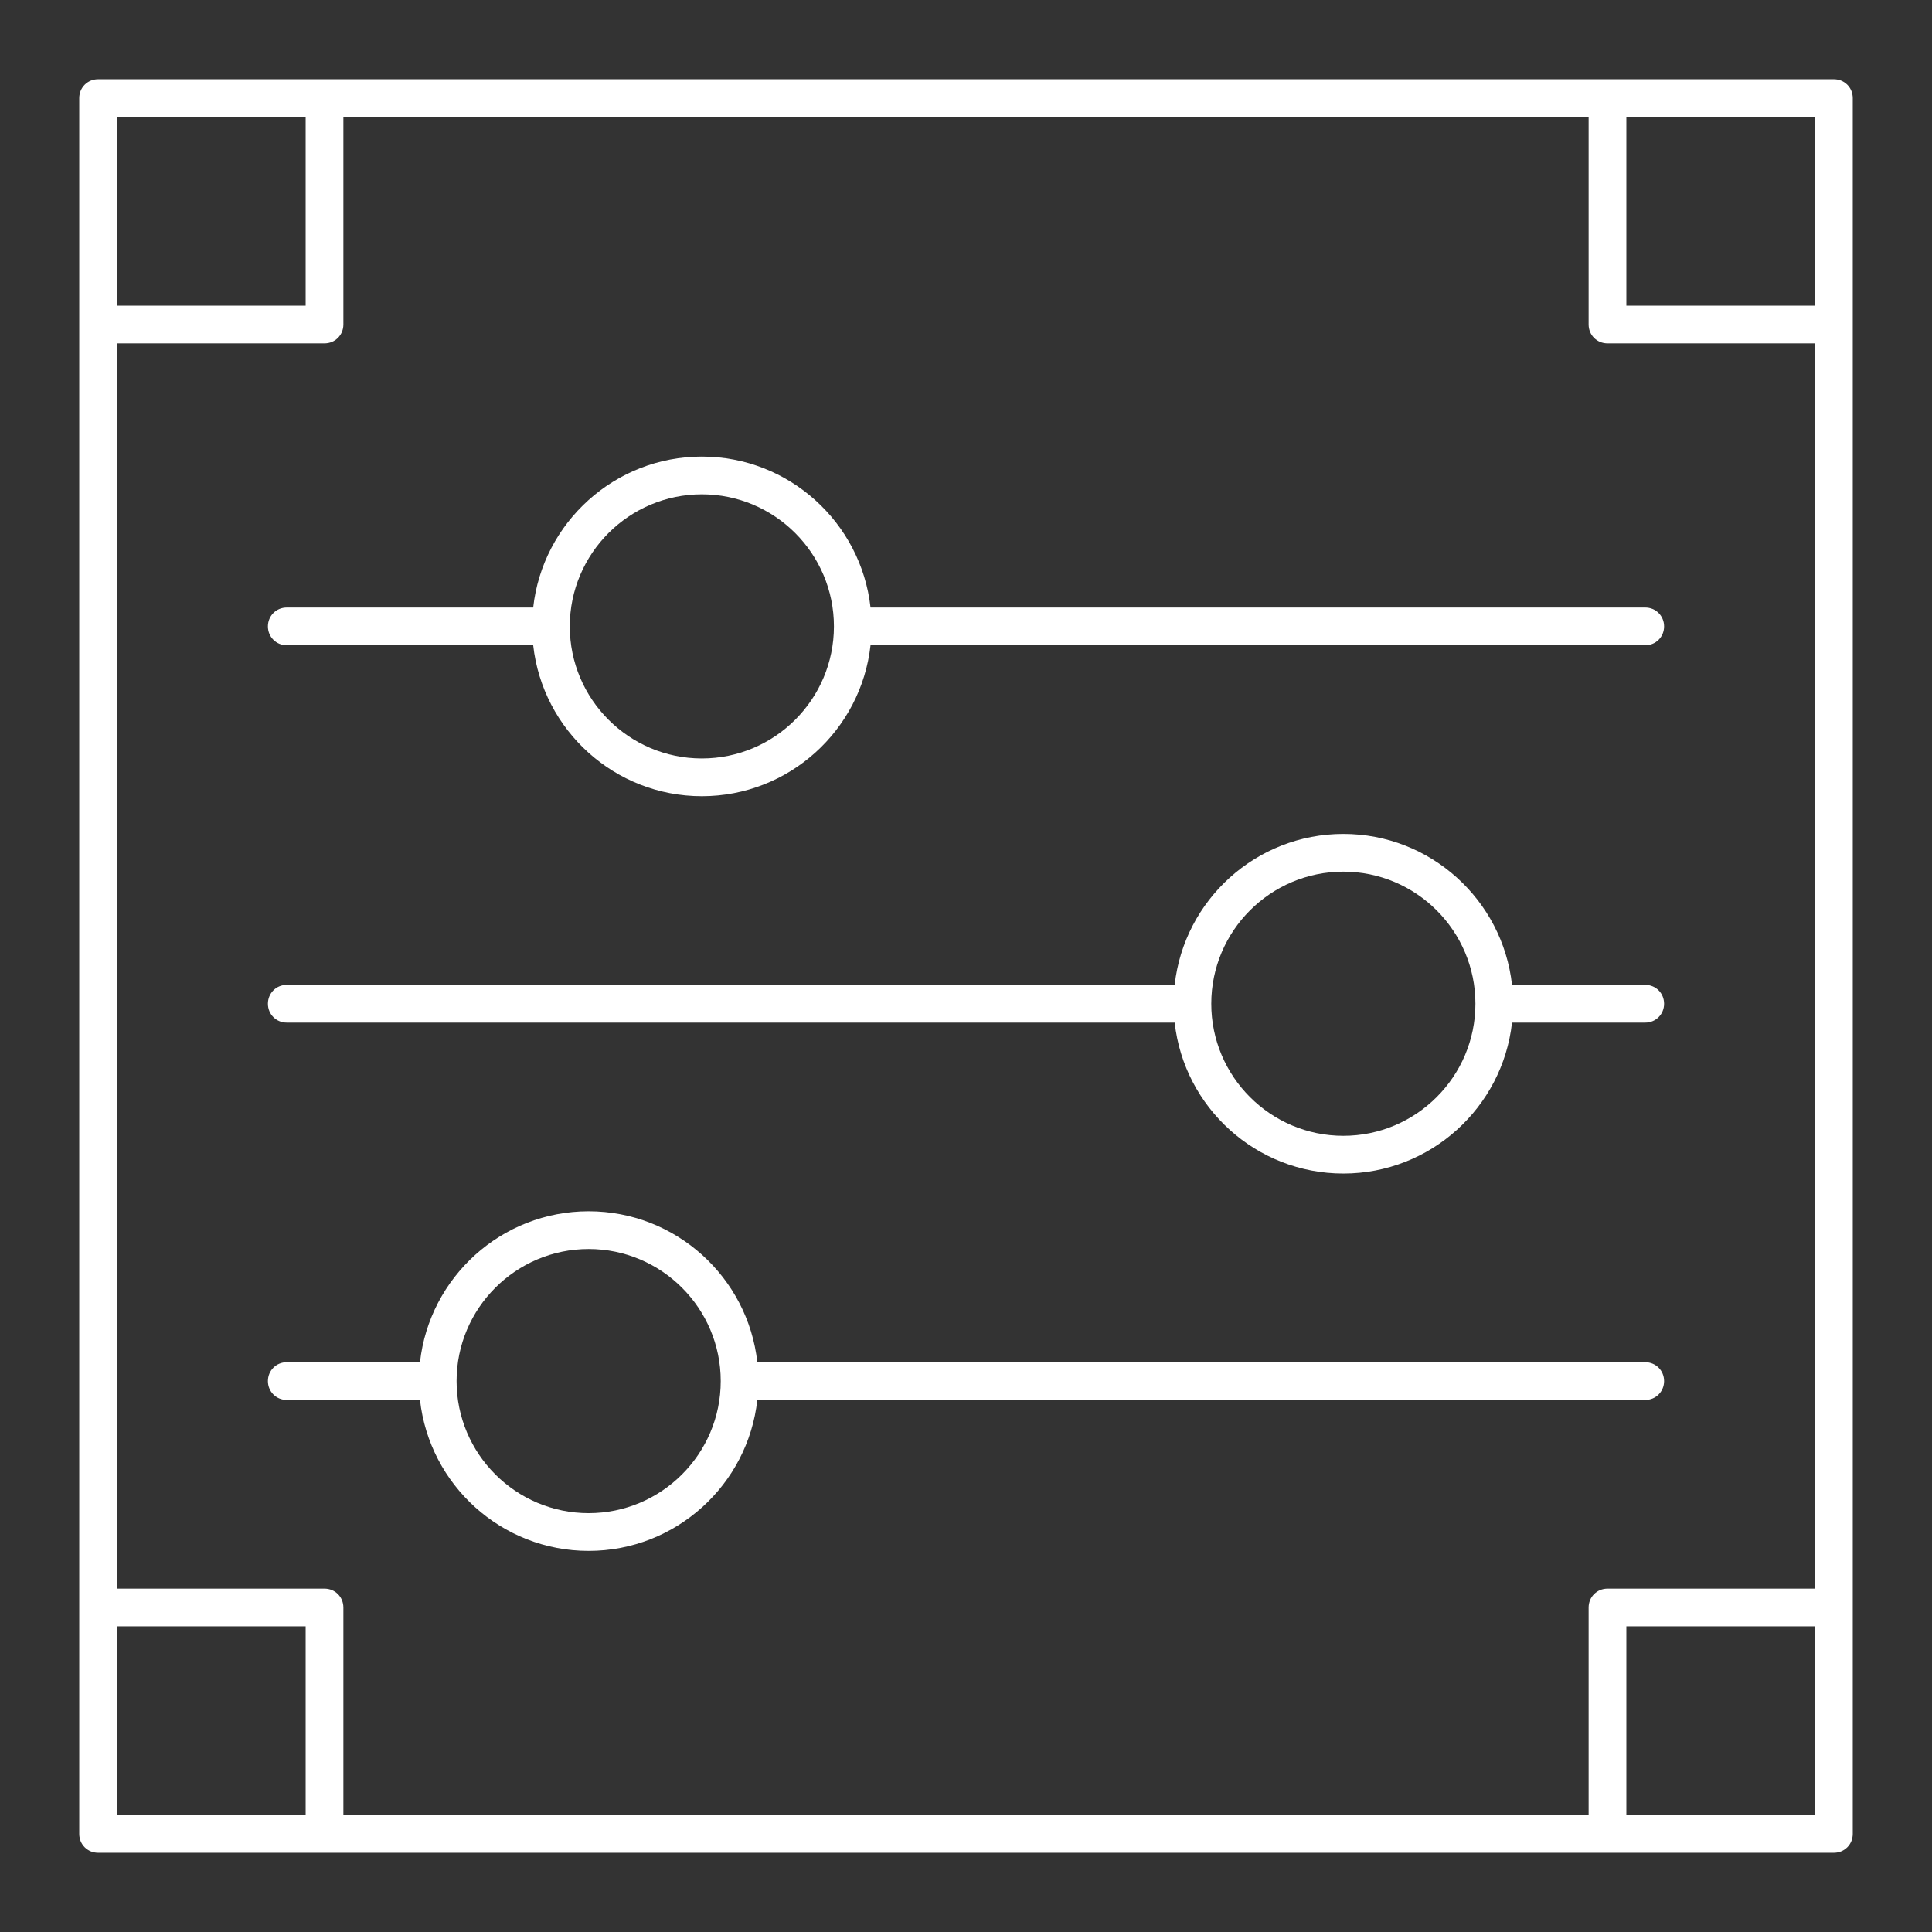
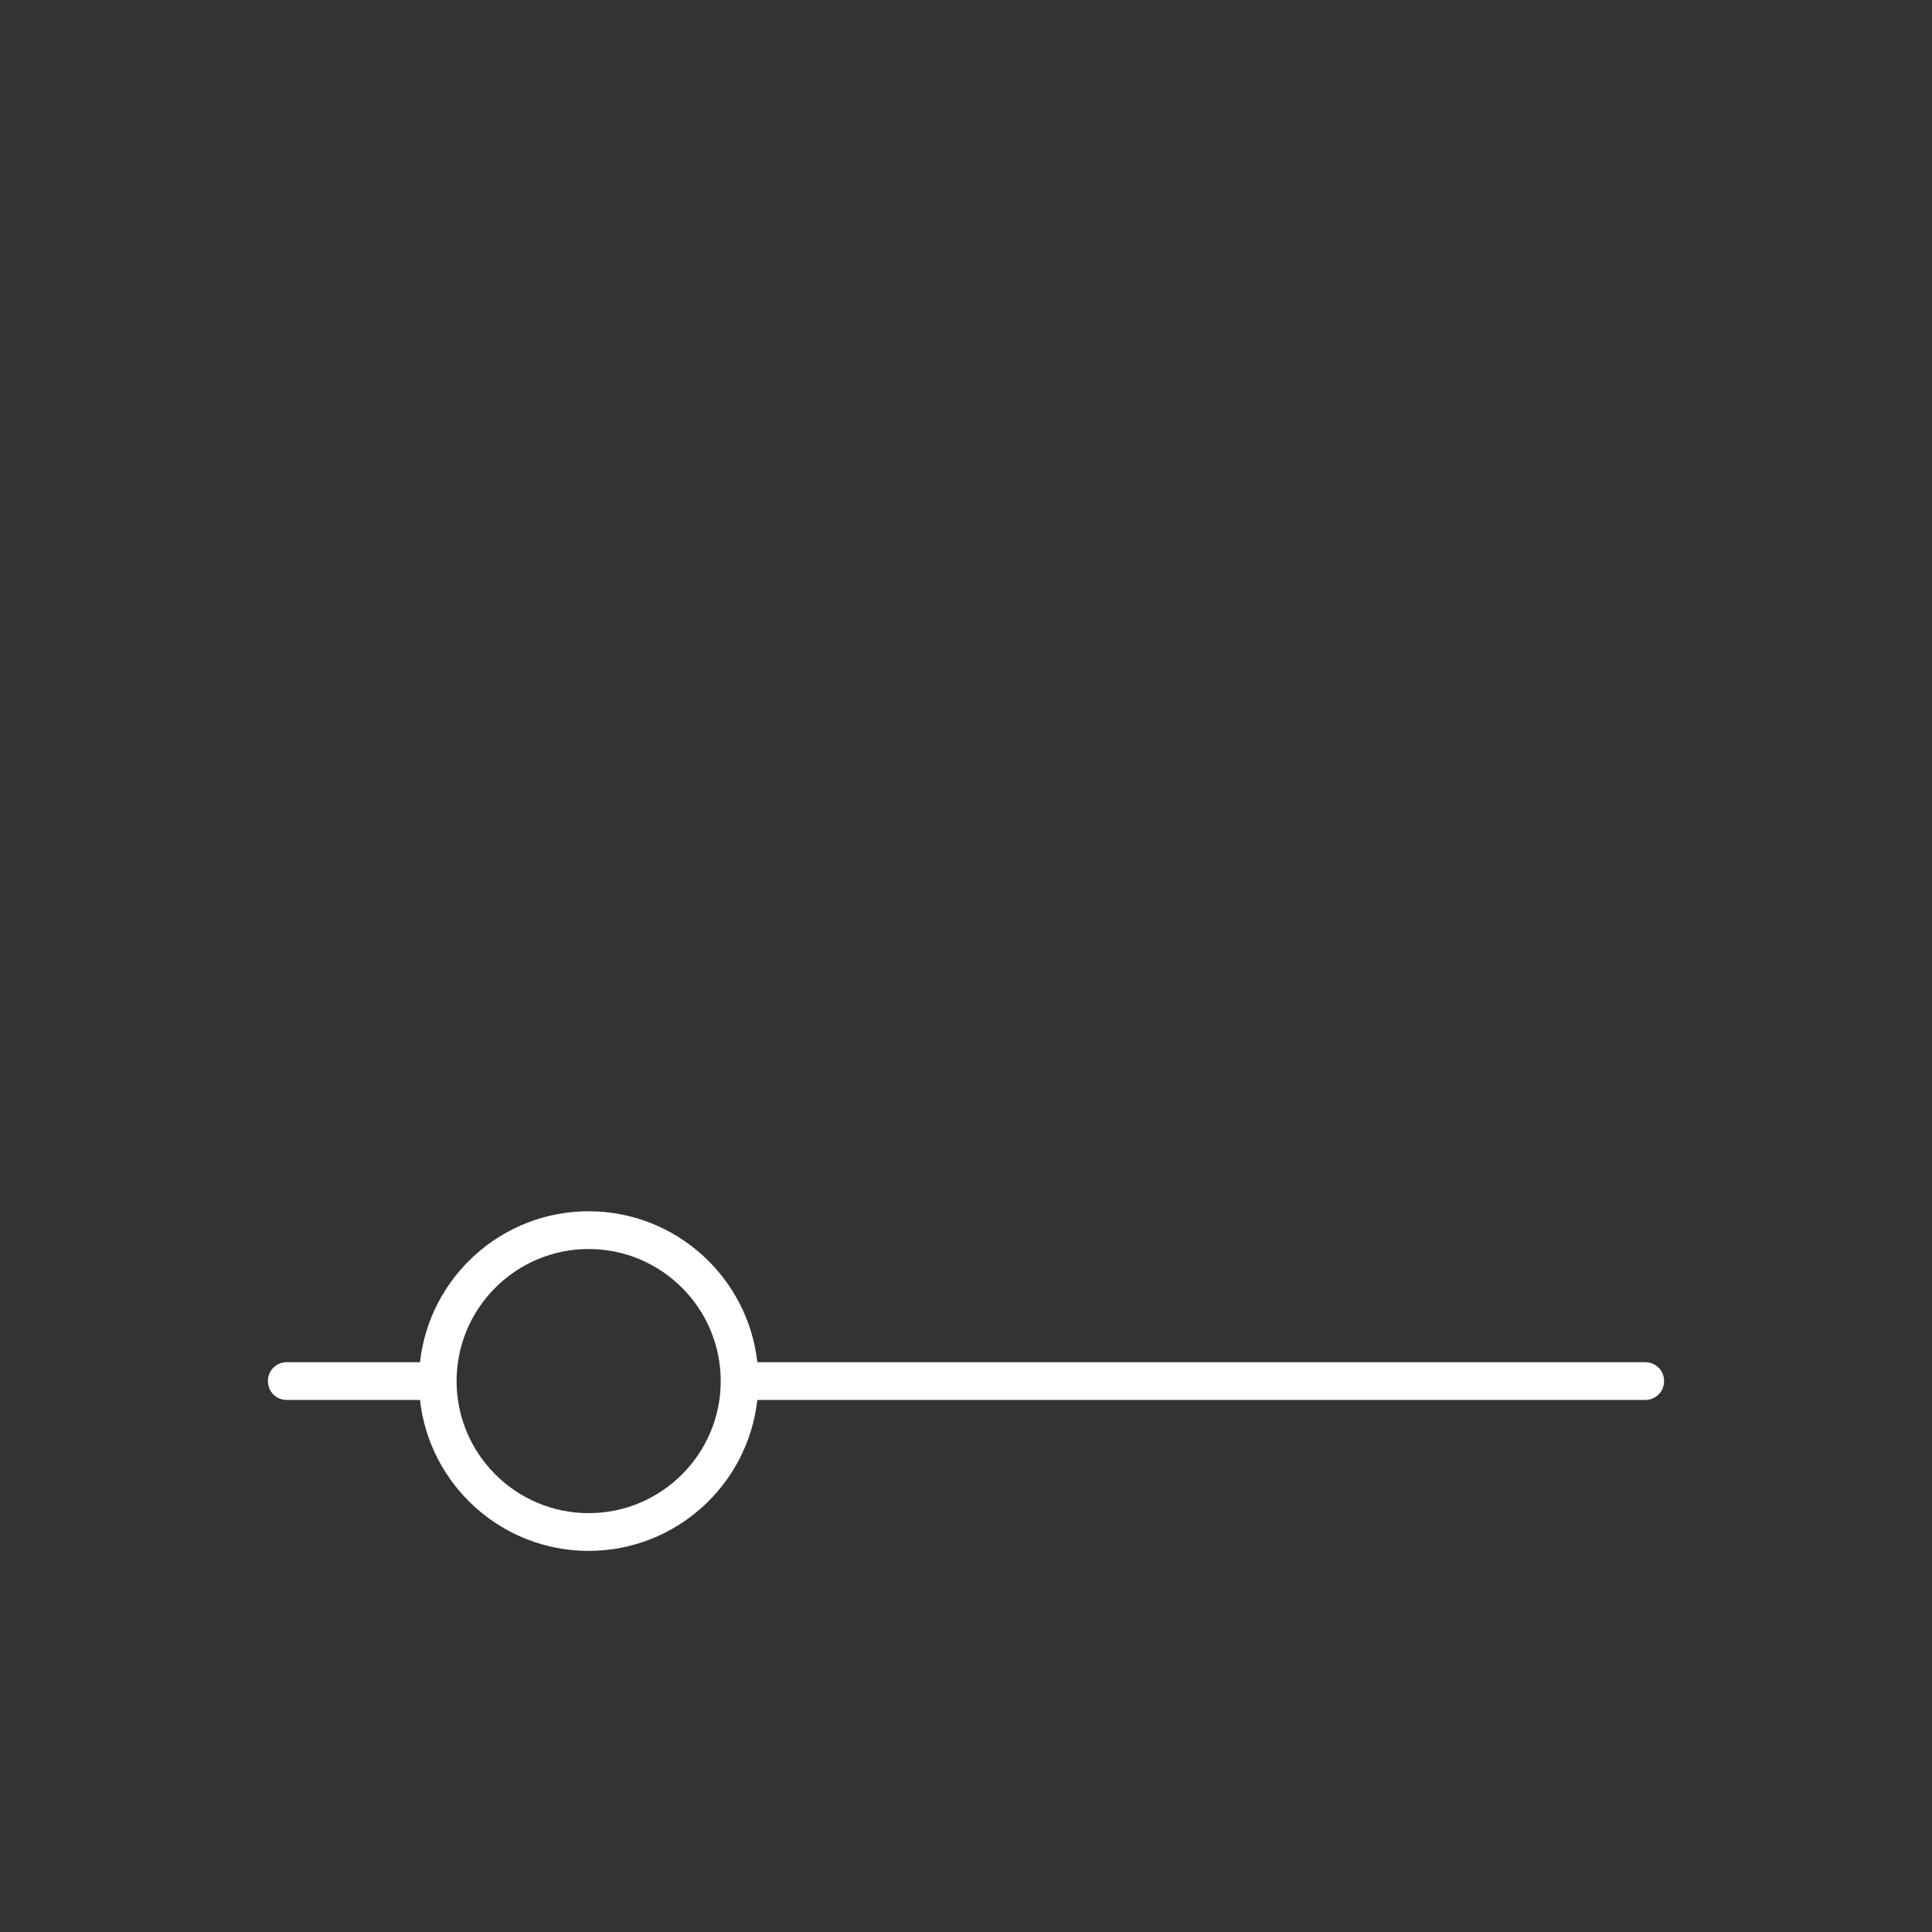
<svg xmlns="http://www.w3.org/2000/svg" version="1.1" id="Livello_1" x="0px" y="0px" viewBox="0 0 512 512" style="enable-background:new 0 0 512 512;">
  <rect x="0" y="0" width="512" height="512" fill="#333333" stroke="none" />
  <style type="text/css">
	.st0{display:none;}
	.st1{fill:#FFFFFF;}
	.st2{display:inline;}
</style>
  <path class="st0" d="M486,411h-19.7c9-7.7,14.7-19,14.7-31.7V142.7c0-23-18.7-41.7-41.7-41.7H296.8l-42-70H321v35c0,2.8,2.2,5,5,5&#10; h40c2.8,0,5-2.2,5-5V26c0-2.8-2.2-5-5-5h-40H176h-40c-2.8,0-5,2.2-5,5v40c0,2.8,2.2,5,5,5h40c2.8,0,5-2.2,5-5V31h56.2l-42,70H72.7&#10; c-23,0-41.7,18.7-41.7,41.7v236.5c0,12.7,5.7,24.1,14.7,31.7H26c-2.8,0-5,2.2-5,5c0,41.4,33.6,75,75,75h320c41.4,0,75-33.6,75-75&#10; C491,413.2,488.8,411,486,411z M361,61h-30V31h30V61z M171,61h-30V31h30V61z M431,241h-45c-2.8,0-5,2.2-5,5s2.2,5,5,5h45v30h-45&#10; c-2.8,0-5,2.2-5,5s2.2,5,5,5h45v30h-45c-2.8,0-5,2.2-5,5s2.2,5,5,5h45v40H81v-40h45c2.8,0,5-2.2,5-5s-2.2-5-5-5H81v-30h45&#10; c2.8,0,5-2.2,5-5s-2.2-5-5-5H81v-30h45c2.8,0,5-2.2,5-5s-2.2-5-5-5H81v-90h84.2l-13.5,22.4c-1.1,1.8-0.9,4.1,0.4,5.8l48.8,58.6V306&#10; c0,2.8,2.2,5,5,5h80c2.8,0,5-2.2,5-5v-68.2l48.8-58.6c1.4-1.6,1.5-4,0.4-5.8L326.8,151H431V241z M246,161c-8.3,0-15-6.7-15-15&#10; s6.7-15,15-15s15,6.7,15,15S254.3,161,246,161z M281,241v60h-70v-60H281z M329.9,175.5L283.7,231H251v-60.5&#10; c11.4-2.3,20-12.4,20-24.5c0-13.8-11.2-25-25-25c-13.8,0-25,11.2-25,25c0,12.1,8.6,22.2,20,24.5V231h-32.7l-46.2-55.5L246,35.7&#10; L329.9,175.5z M41,379.3V142.7c0-17.5,14.2-31.7,31.7-31.7h116.4l-18,30H76c-2.8,0-5,2.2-5,5v230c0,2.8,2.2,5,5,5h360&#10; c2.8,0,5-2.2,5-5V146c0-2.8-2.2-5-5-5H320.8l-18-30h136.4c17.5,0,31.7,14.2,31.7,31.7v236.5c0,17.5-14.2,31.7-31.7,31.7H306H206&#10; H72.7C55.2,411,41,396.8,41,379.3z M211,421h90v20h-90V421z M416,481H96c-34.2,0-62.2-26.5-64.8-60h41.5H201v25c0,2.8,2.2,5,5,5h100&#10; c2.8,0,5-2.2,5-5v-25h128.3h41.5C478.2,454.5,450.2,481,416,481z" />
  <path class="st0" d="M431,296c0-19.3-15.7-35-35-35h-25V26c0-2.8-2.2-5-5-5h-80c-2.8,0-5,2.2-5,5v235h-40V96c0-0.9-0.2-1.7-0.7-2.5&#10; l-40-70c-0.9-1.6-2.5-2.5-4.3-2.5s-3.5,1-4.3,2.5l-40,70c-0.4,0.8-0.7,1.6-0.7,2.5v165h-35c-19.3,0-35,15.7-35,35&#10; c0,17.6,13.1,32.2,30,34.6V444c0,25.9,21.1,47,47,47h196c25.9,0,47-21.1,47-47V330.6C417.9,328.2,431,313.6,431,296z M291,31h70v30&#10; h-25c-2.8,0-5,2.2-5,5c0,2.8,2.2,5,5,5h25v30h-25c-2.8,0-5,2.2-5,5s2.2,5,5,5h25v30h-25c-2.8,0-5,2.2-5,5s2.2,5,5,5h25v30h-25&#10; c-2.8,0-5,2.2-5,5s2.2,5,5,5h25v30h-25c-2.8,0-5,2.2-5,5s2.2,5,5,5h25v30h-70V31z M231,141v120h-30V141H231z M196,36.1l35,61.2V131&#10; h-70V97.3L196,36.1z M161,141h30v120h-30V141z M391,444c0,20.4-16.6,37-37,37H158c-20.4,0-37-16.6-37-37V331h50v105c0,2.8,2.2,5,5,5&#10; s5-2.2,5-5V331h210V444z M396,321H116c-13.8,0-25-11.2-25-25s11.2-25,25-25h40h80h50h80h30c13.8,0,25,11.2,25,25S409.8,321,396,321z" />
  <g>
    <path class="st1" d="M436,361H200.7c-2.5-22.5-21.6-40-44.7-40s-42.2,17.5-44.7,40H76c-2.8,0-5,2.2-5,5s2.2,5,5,5h35.3&#10;  c2.5,22.5,21.6,40,44.7,40s42.2-17.5,44.7-40H436c2.8,0,5-2.2,5-5S438.8,361,436,361z M156,401c-19.3,0-35-15.7-35-35&#10;  s15.7-35,35-35s35,15.7,35,35l0,0l0,0C191,385.3,175.3,401,156,401z" />
-     <path class="st1" d="M436,261h-35.3c-2.5-22.5-21.6-40-44.7-40s-42.2,17.5-44.7,40H76c-2.8,0-5,2.2-5,5s2.2,5,5,5h235.3&#10;  c2.5,22.5,21.6,40,44.7,40s42.2-17.5,44.7-40H436c2.8,0,5-2.2,5-5S438.8,261,436,261z M356,301c-19.3,0-35-15.7-35-35&#10;  s15.7-35,35-35s35,15.7,35,35S375.3,301,356,301z" />
-     <path class="st1" d="M76,171h65.3c2.5,22.5,21.6,40,44.7,40s42.2-17.5,44.7-40H436c2.8,0,5-2.2,5-5s-2.2-5-5-5H230.7&#10;  c-2.5-22.5-21.6-40-44.7-40s-42.2,17.5-44.7,40H76c-2.8,0-5,2.2-5,5S73.2,171,76,171z M186,131c19.3,0,35,15.7,35,35&#10;  s-15.7,35-35,35s-35-15.7-35-35S166.7,131,186,131z" />
-     <path class="st1" d="M486,21h-40h-20H86H66H26c-2.8,0-5,2.2-5,5v40v20v340v20v40c0,2.8,2.2,5,5,5h40h20h340h20h40c2.8,0,5-2.2,5-5&#10;  v-40v-20V86V66V26C491,23.2,488.8,21,486,21z M421,426v55H91v-55c0-2.8-2.2-5-5-5H31V91h55c2.8,0,5-2.2,5-5V31h330v55&#10;  c0,2.8,2.2,5,5,5h55v330h-55C423.2,421,421,423.2,421,426z M446,31h35v35v15h-50V31H446z M31,31h35h15v50H31V66V31z M66,481H31v-35&#10;  v-15h50v50H66z M481,481h-35h-15v-50h50v15V481z" />
  </g>
  <g class="st0">
    <path class="st2" d="M480.5,353.8l-50-100c-0.8-1.7-2.6-2.8-4.5-2.8H294.1l15-30H356c1.7,0,3.3-0.9,4.3-2.4c0.9-1.5,1-3.3,0.2-4.9&#10;  l-20-40c-0.8-1.7-2.6-2.8-4.5-2.8h-25v-36.2c0-39.2-15.3-76.1-43-103.9l-8.4-8.4c-2-2-5.1-2-7.1,0l-8.4,8.4&#10;  c-27.8,27.8-43,64.6-43,103.9V171h-25c-1.9,0-3.6,1.1-4.5,2.8l-20,40c-0.8,1.6-0.7,3.4,0.2,4.9s2.5,2.4,4.3,2.4H203l15,30H86&#10;  c-1.9,0-3.6,1.1-4.5,2.8l-50,100c-0.8,1.5-0.7,3.4,0.2,4.9s2.5,2.4,4.3,2.4h45v125c0,2.8,2.2,5,5,5h170h170c2.8,0,5-2.2,5-5V361h45&#10;  c1.7,0,3.3-0.9,4.3-2.4C481.2,357.2,481.2,355.3,480.5,353.8z M332.9,181l15,30H311v-30H332.9z M211,134.8&#10;  c0-36.6,14.2-71,40.1-96.8l4.9-4.9l4.9,4.9c25.9,25.9,40.1,60.3,40.1,96.8V176v35h-90v-35V134.8z M179.1,181H201v30h-36.9&#10;  L179.1,181z M214.1,221h83.8l-15,30H256h-26.9L214.1,221z M89.1,261H226h21.9l-45,90H44.1L89.1,261z M206,361&#10;  c1.9,0,3.6-1.1,4.5-2.8l40.5-81.1V431H91v-70H206z M91,441h160v40H91V441z M261,481v-40h160v40H261z M421,431H261V277.2l40.5,81.1&#10;  c0.8,1.7,2.6,2.8,4.5,2.8h115V431z M309.1,351l-45-90H286h136.9l45,90H309.1z" />
    <path class="st2" d="M256,161c11,0,20-9,20-20s-9-20-20-20s-20,9-20,20S245,161,256,161z M256,131c5.5,0,10,4.5,10,10&#10;  s-4.5,10-10,10s-10-4.5-10-10S250.5,131,256,131z" />
  </g>
</svg>